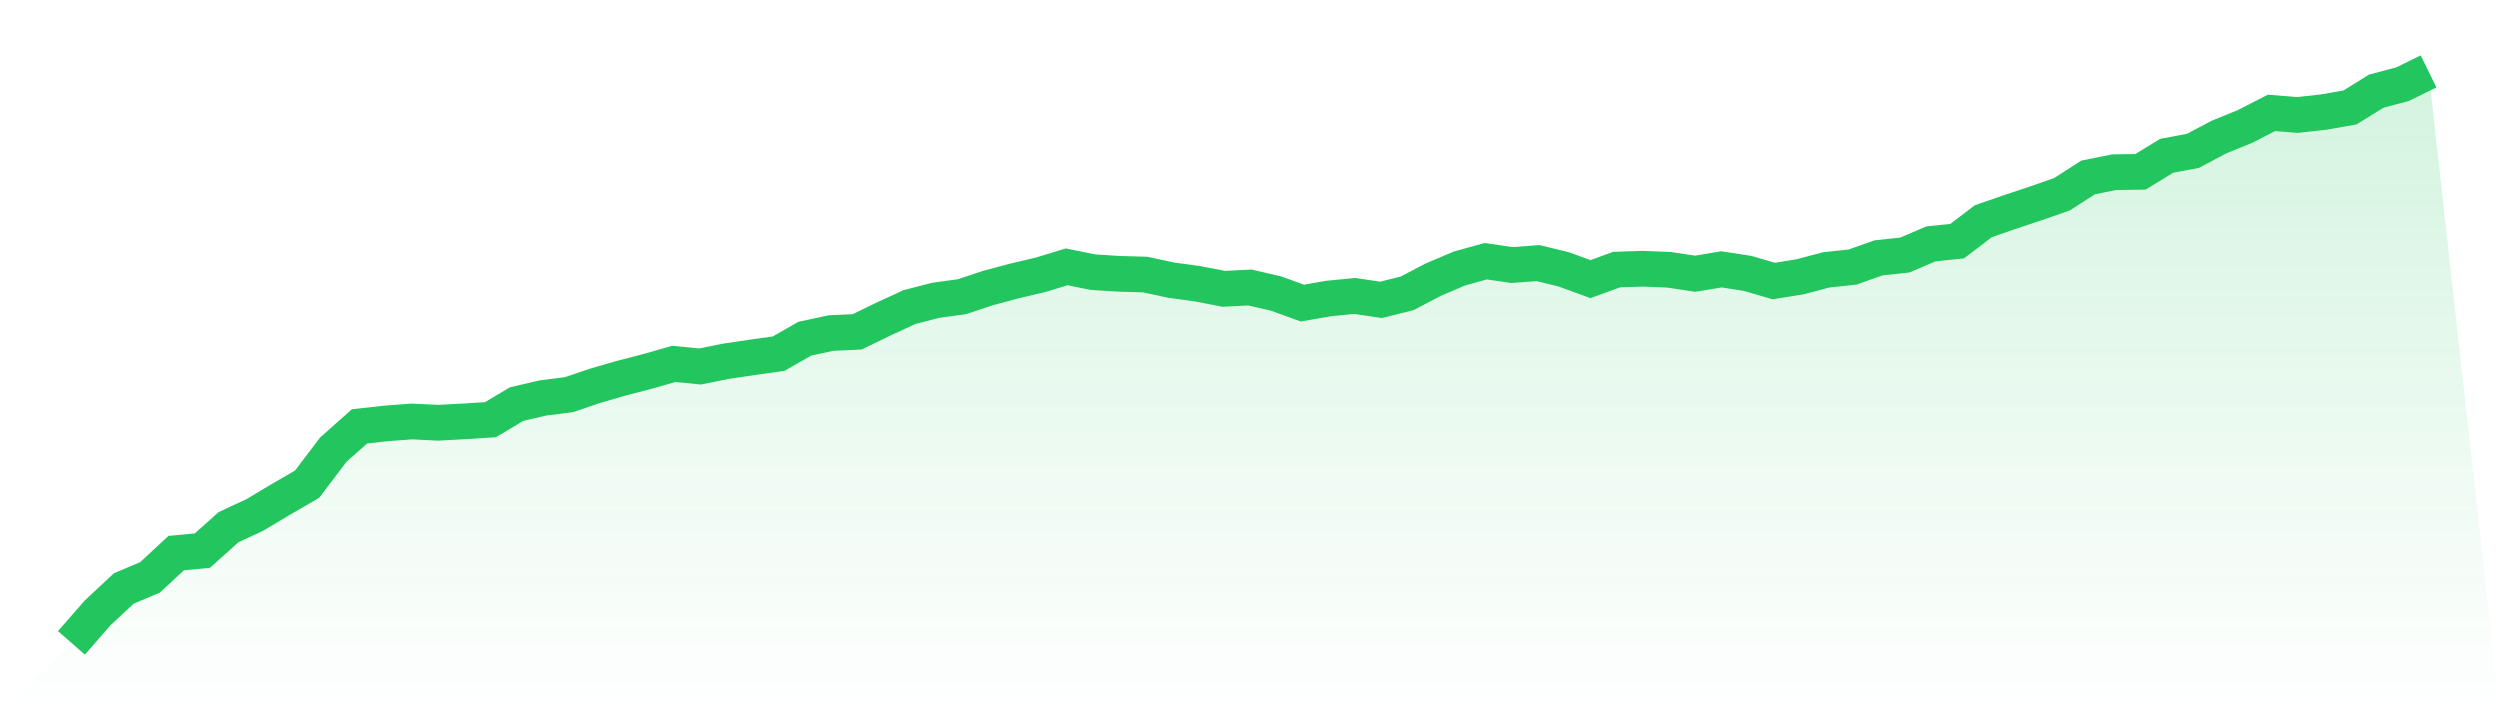
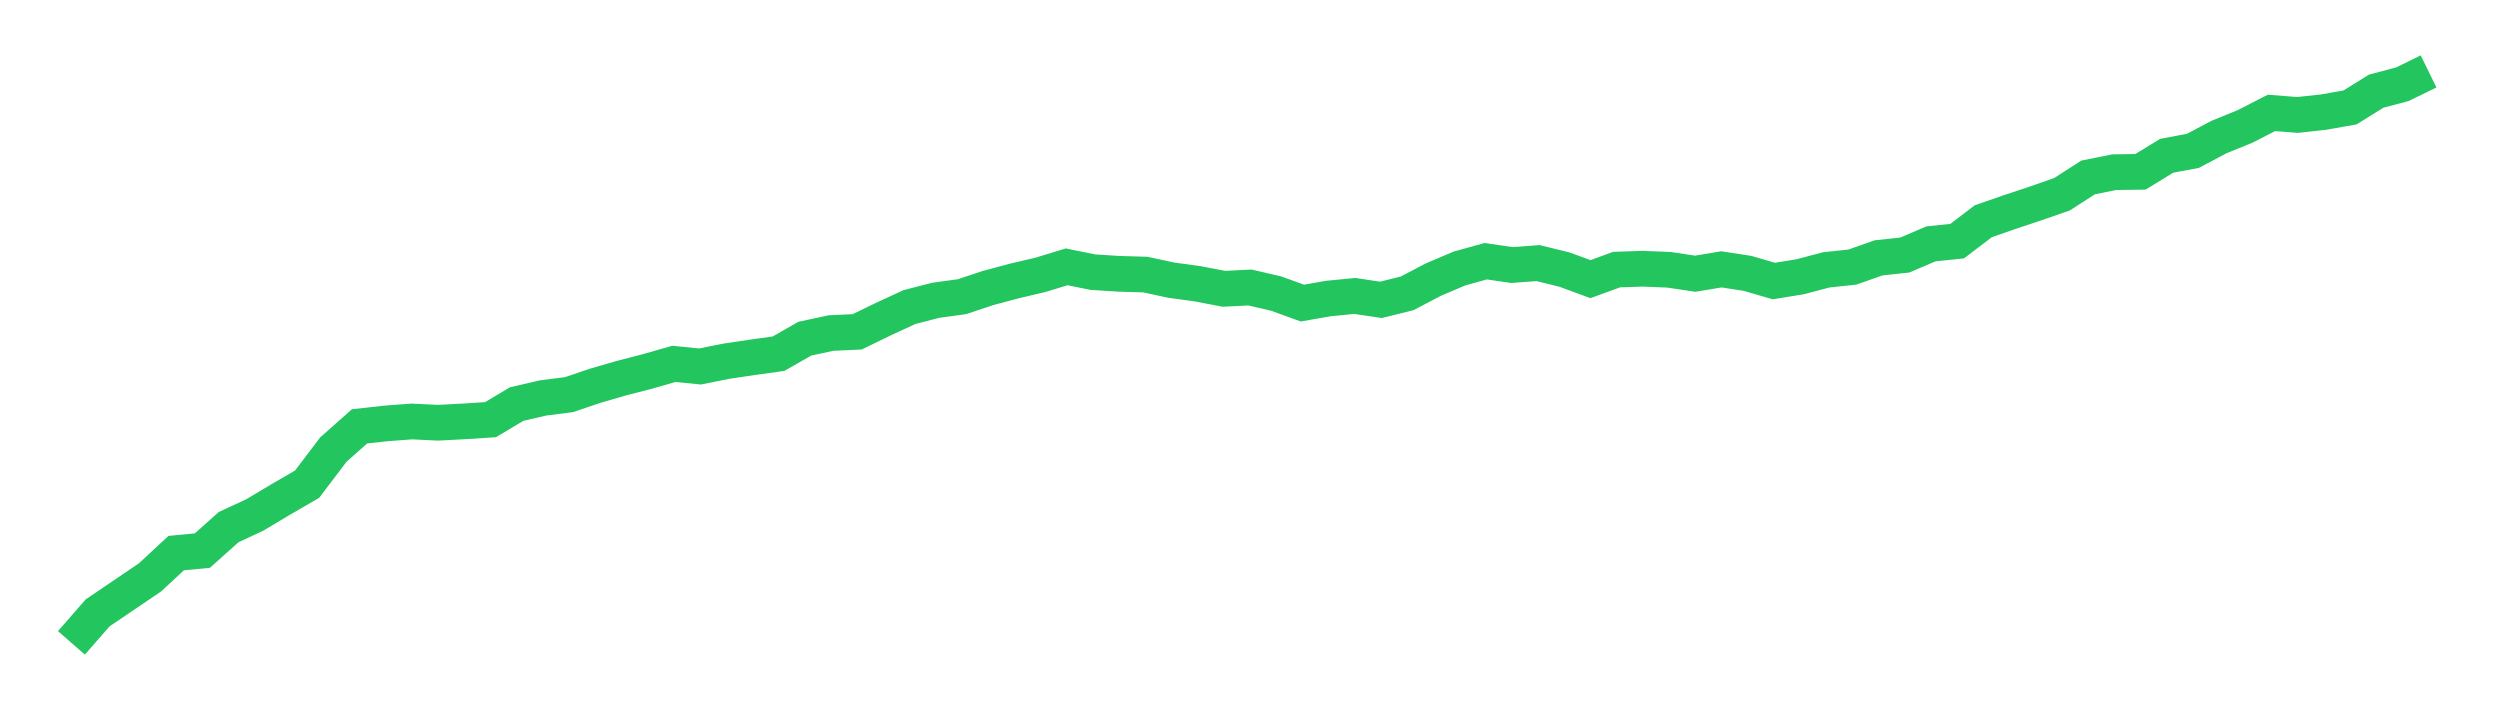
<svg xmlns="http://www.w3.org/2000/svg" viewBox="0 0 140 40">
  <defs>
    <linearGradient id="gradient" x1="0" x2="0" y1="0" y2="1">
      <stop offset="0%" stop-color="#22c55e" stop-opacity="0.2" />
      <stop offset="100%" stop-color="#22c55e" stop-opacity="0" />
    </linearGradient>
  </defs>
-   <path d="M4,36 L4,36 L5.467,34.321 L6.933,32.953 L8.4,32.334 L9.867,30.973 L11.333,30.834 L12.8,29.52 L14.267,28.838 L15.733,27.963 L17.2,27.112 L18.667,25.177 L20.133,23.876 L21.6,23.712 L23.067,23.603 L24.533,23.674 L26,23.596 L27.467,23.502 L28.933,22.628 L30.4,22.287 L31.867,22.099 L33.333,21.602 L34.8,21.177 L36.267,20.798 L37.733,20.377 L39.2,20.523 L40.667,20.229 L42.133,20.011 L43.6,19.806 L45.067,18.967 L46.533,18.651 L48,18.583 L49.467,17.871 L50.933,17.194 L52.4,16.817 L53.867,16.615 L55.333,16.128 L56.8,15.736 L58.267,15.39 L59.733,14.943 L61.2,15.24 L62.667,15.334 L64.133,15.376 L65.6,15.691 L67.067,15.891 L68.533,16.173 L70,16.1 L71.467,16.441 L72.933,16.973 L74.4,16.716 L75.867,16.573 L77.333,16.792 L78.8,16.427 L80.267,15.658 L81.733,15.035 L83.2,14.628 L84.667,14.842 L86.133,14.734 L87.6,15.094 L89.067,15.632 L90.533,15.096 L92,15.049 L93.467,15.108 L94.933,15.329 L96.4,15.084 L97.867,15.31 L99.333,15.738 L100.8,15.501 L102.267,15.113 L103.733,14.957 L105.2,14.44 L106.667,14.283 L108.133,13.657 L109.6,13.504 L111.067,12.387 L112.533,11.879 L114,11.39 L115.467,10.88 L116.933,9.937 L118.4,9.643 L119.867,9.622 L121.333,8.724 L122.8,8.449 L124.267,7.673 L125.733,7.076 L127.2,6.323 L128.667,6.438 L130.133,6.276 L131.6,6.017 L133.067,5.105 L134.533,4.717 L136,4 L140,40 L0,40 z" fill="url(#gradient)" />
-   <path d="M4,36 L4,36 L5.467,34.321 L6.933,32.953 L8.4,32.334 L9.867,30.973 L11.333,30.834 L12.8,29.52 L14.267,28.838 L15.733,27.963 L17.2,27.112 L18.667,25.177 L20.133,23.876 L21.6,23.712 L23.067,23.603 L24.533,23.674 L26,23.596 L27.467,23.502 L28.933,22.628 L30.4,22.287 L31.867,22.099 L33.333,21.602 L34.8,21.177 L36.267,20.798 L37.733,20.377 L39.2,20.523 L40.667,20.229 L42.133,20.011 L43.6,19.806 L45.067,18.967 L46.533,18.651 L48,18.583 L49.467,17.871 L50.933,17.194 L52.4,16.817 L53.867,16.615 L55.333,16.128 L56.8,15.736 L58.267,15.39 L59.733,14.943 L61.2,15.24 L62.667,15.334 L64.133,15.376 L65.6,15.691 L67.067,15.891 L68.533,16.173 L70,16.1 L71.467,16.441 L72.933,16.973 L74.4,16.716 L75.867,16.573 L77.333,16.792 L78.8,16.427 L80.267,15.658 L81.733,15.035 L83.2,14.628 L84.667,14.842 L86.133,14.734 L87.6,15.094 L89.067,15.632 L90.533,15.096 L92,15.049 L93.467,15.108 L94.933,15.329 L96.4,15.084 L97.867,15.31 L99.333,15.738 L100.8,15.501 L102.267,15.113 L103.733,14.957 L105.2,14.44 L106.667,14.283 L108.133,13.657 L109.6,13.504 L111.067,12.387 L112.533,11.879 L114,11.39 L115.467,10.88 L116.933,9.937 L118.4,9.643 L119.867,9.622 L121.333,8.724 L122.8,8.449 L124.267,7.673 L125.733,7.076 L127.2,6.323 L128.667,6.438 L130.133,6.276 L131.6,6.017 L133.067,5.105 L134.533,4.717 L136,4" fill="none" stroke="#22c55e" stroke-width="2" />
+   <path d="M4,36 L4,36 L5.467,34.321 L8.4,32.334 L9.867,30.973 L11.333,30.834 L12.8,29.52 L14.267,28.838 L15.733,27.963 L17.2,27.112 L18.667,25.177 L20.133,23.876 L21.6,23.712 L23.067,23.603 L24.533,23.674 L26,23.596 L27.467,23.502 L28.933,22.628 L30.4,22.287 L31.867,22.099 L33.333,21.602 L34.8,21.177 L36.267,20.798 L37.733,20.377 L39.2,20.523 L40.667,20.229 L42.133,20.011 L43.6,19.806 L45.067,18.967 L46.533,18.651 L48,18.583 L49.467,17.871 L50.933,17.194 L52.4,16.817 L53.867,16.615 L55.333,16.128 L56.8,15.736 L58.267,15.39 L59.733,14.943 L61.2,15.24 L62.667,15.334 L64.133,15.376 L65.6,15.691 L67.067,15.891 L68.533,16.173 L70,16.1 L71.467,16.441 L72.933,16.973 L74.4,16.716 L75.867,16.573 L77.333,16.792 L78.8,16.427 L80.267,15.658 L81.733,15.035 L83.2,14.628 L84.667,14.842 L86.133,14.734 L87.6,15.094 L89.067,15.632 L90.533,15.096 L92,15.049 L93.467,15.108 L94.933,15.329 L96.4,15.084 L97.867,15.31 L99.333,15.738 L100.8,15.501 L102.267,15.113 L103.733,14.957 L105.2,14.44 L106.667,14.283 L108.133,13.657 L109.6,13.504 L111.067,12.387 L112.533,11.879 L114,11.39 L115.467,10.88 L116.933,9.937 L118.4,9.643 L119.867,9.622 L121.333,8.724 L122.8,8.449 L124.267,7.673 L125.733,7.076 L127.2,6.323 L128.667,6.438 L130.133,6.276 L131.6,6.017 L133.067,5.105 L134.533,4.717 L136,4" fill="none" stroke="#22c55e" stroke-width="2" />
</svg>